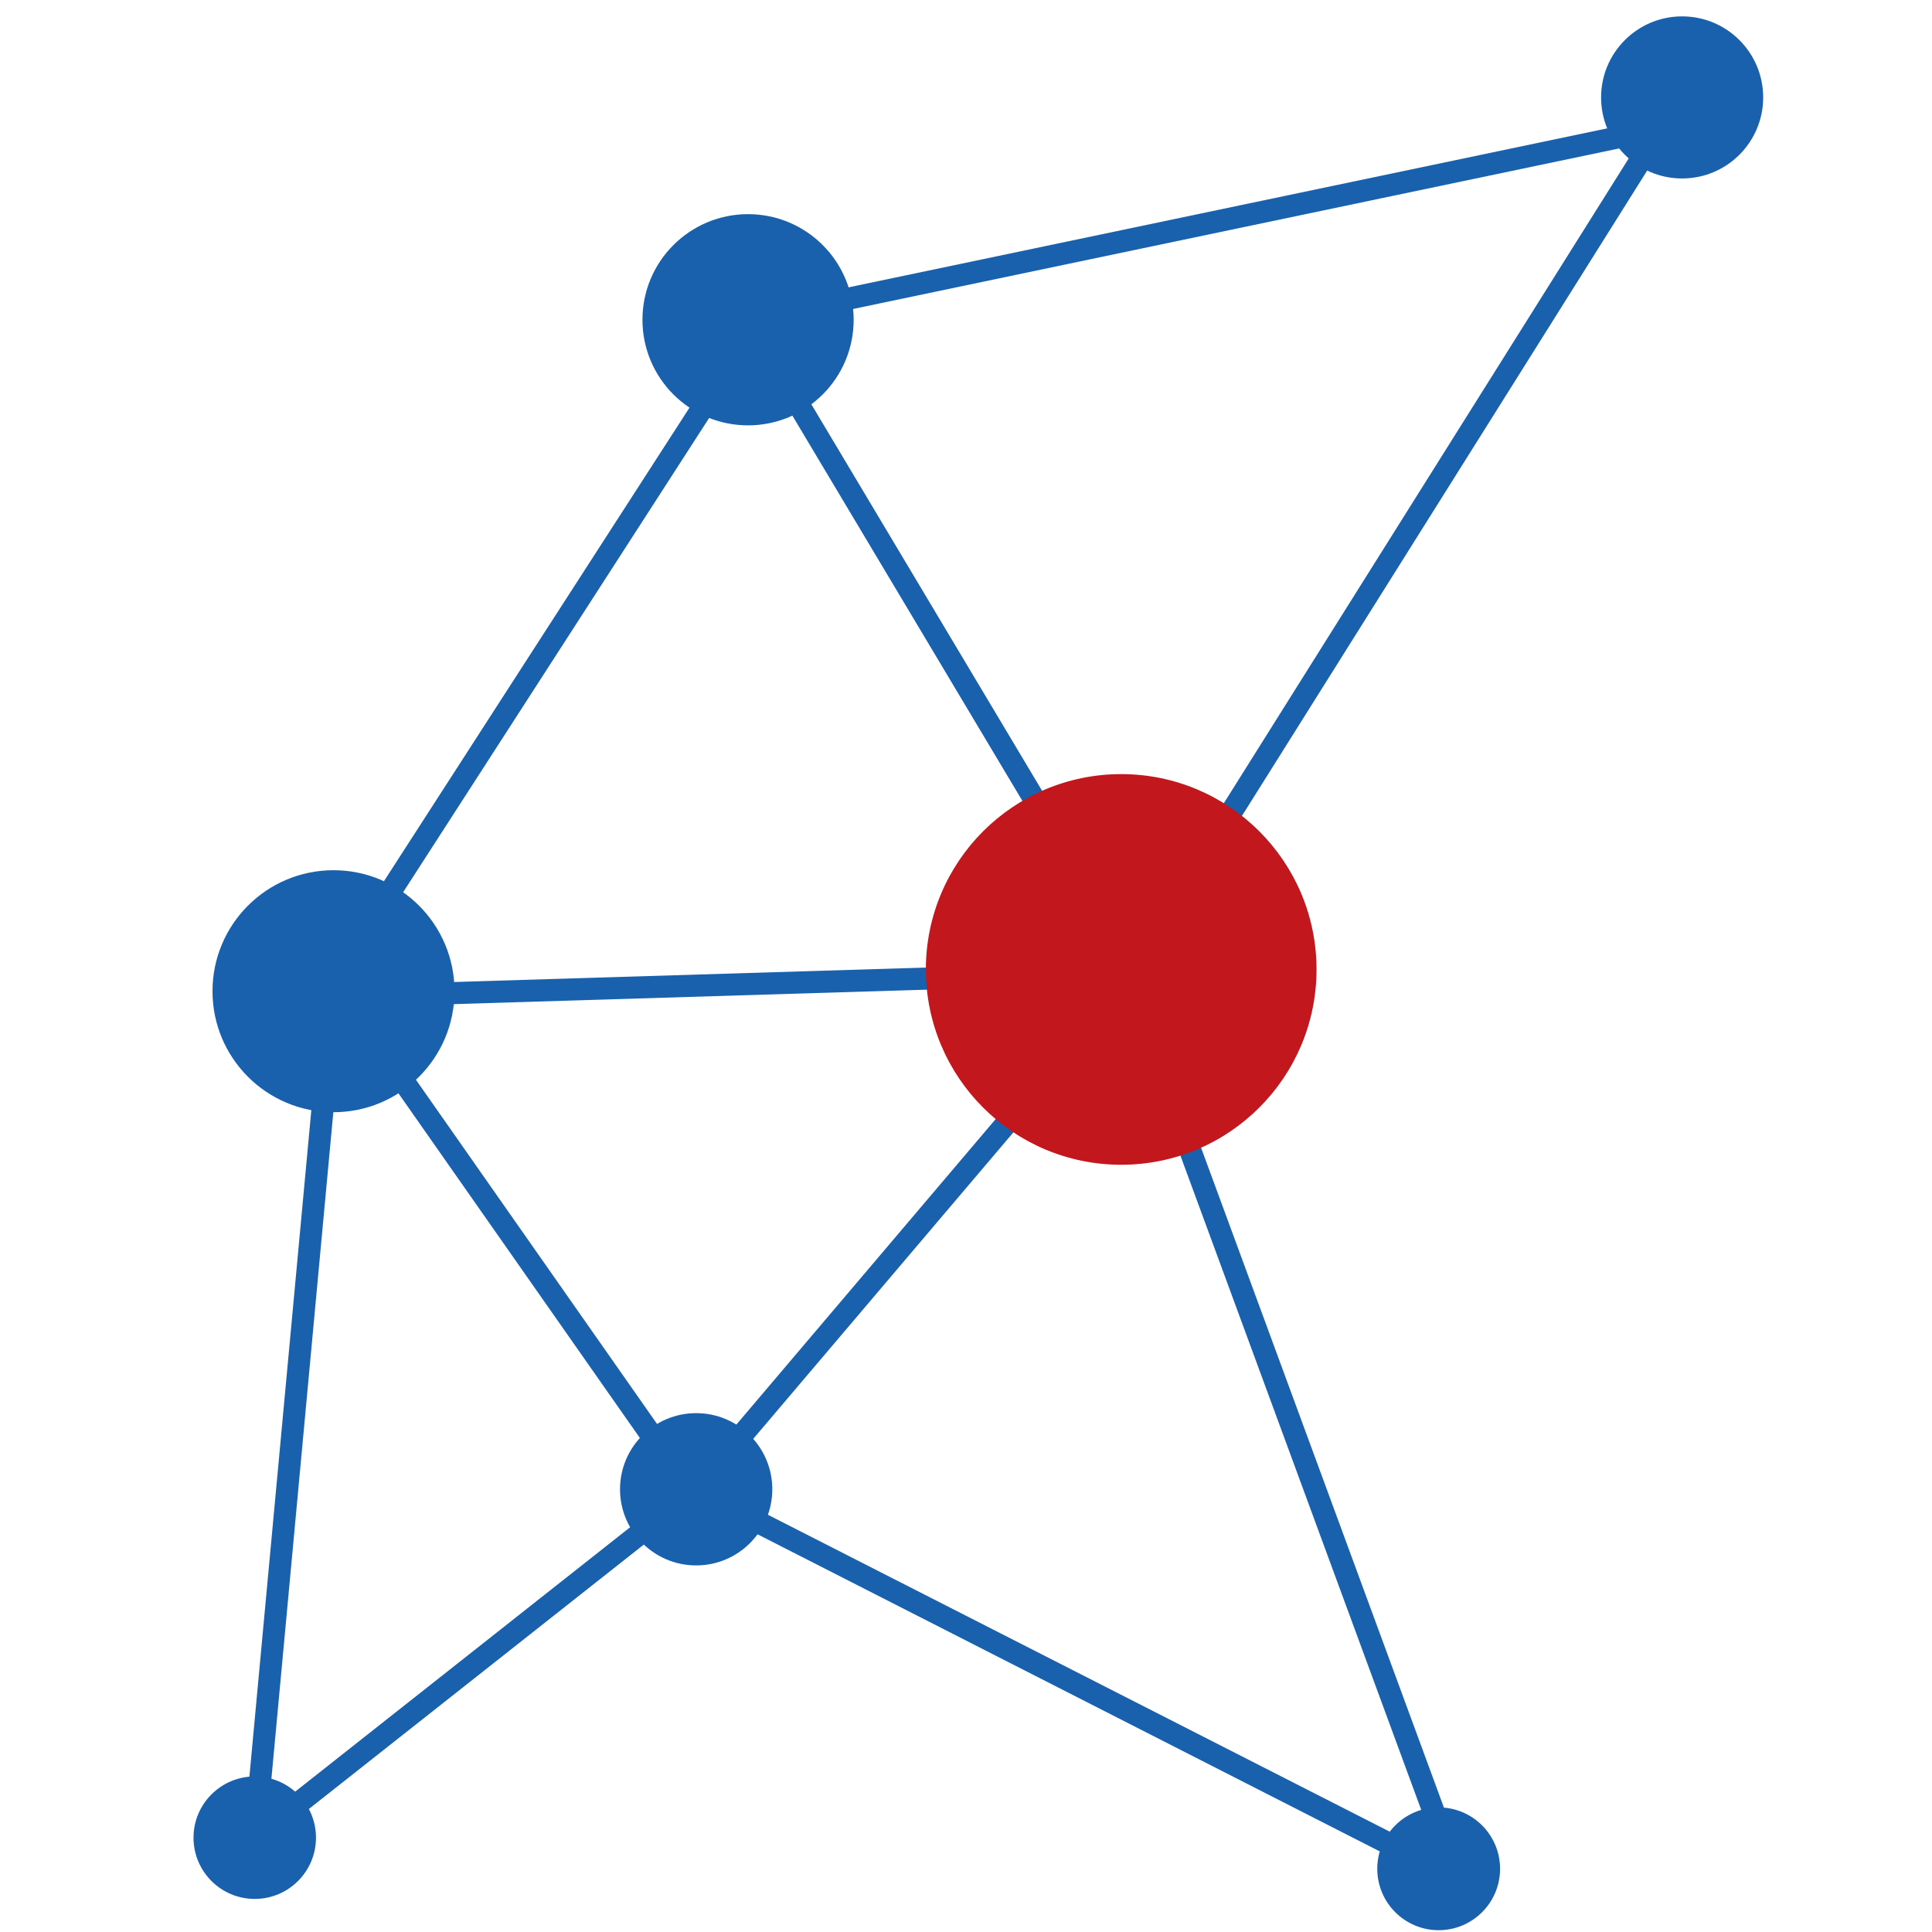
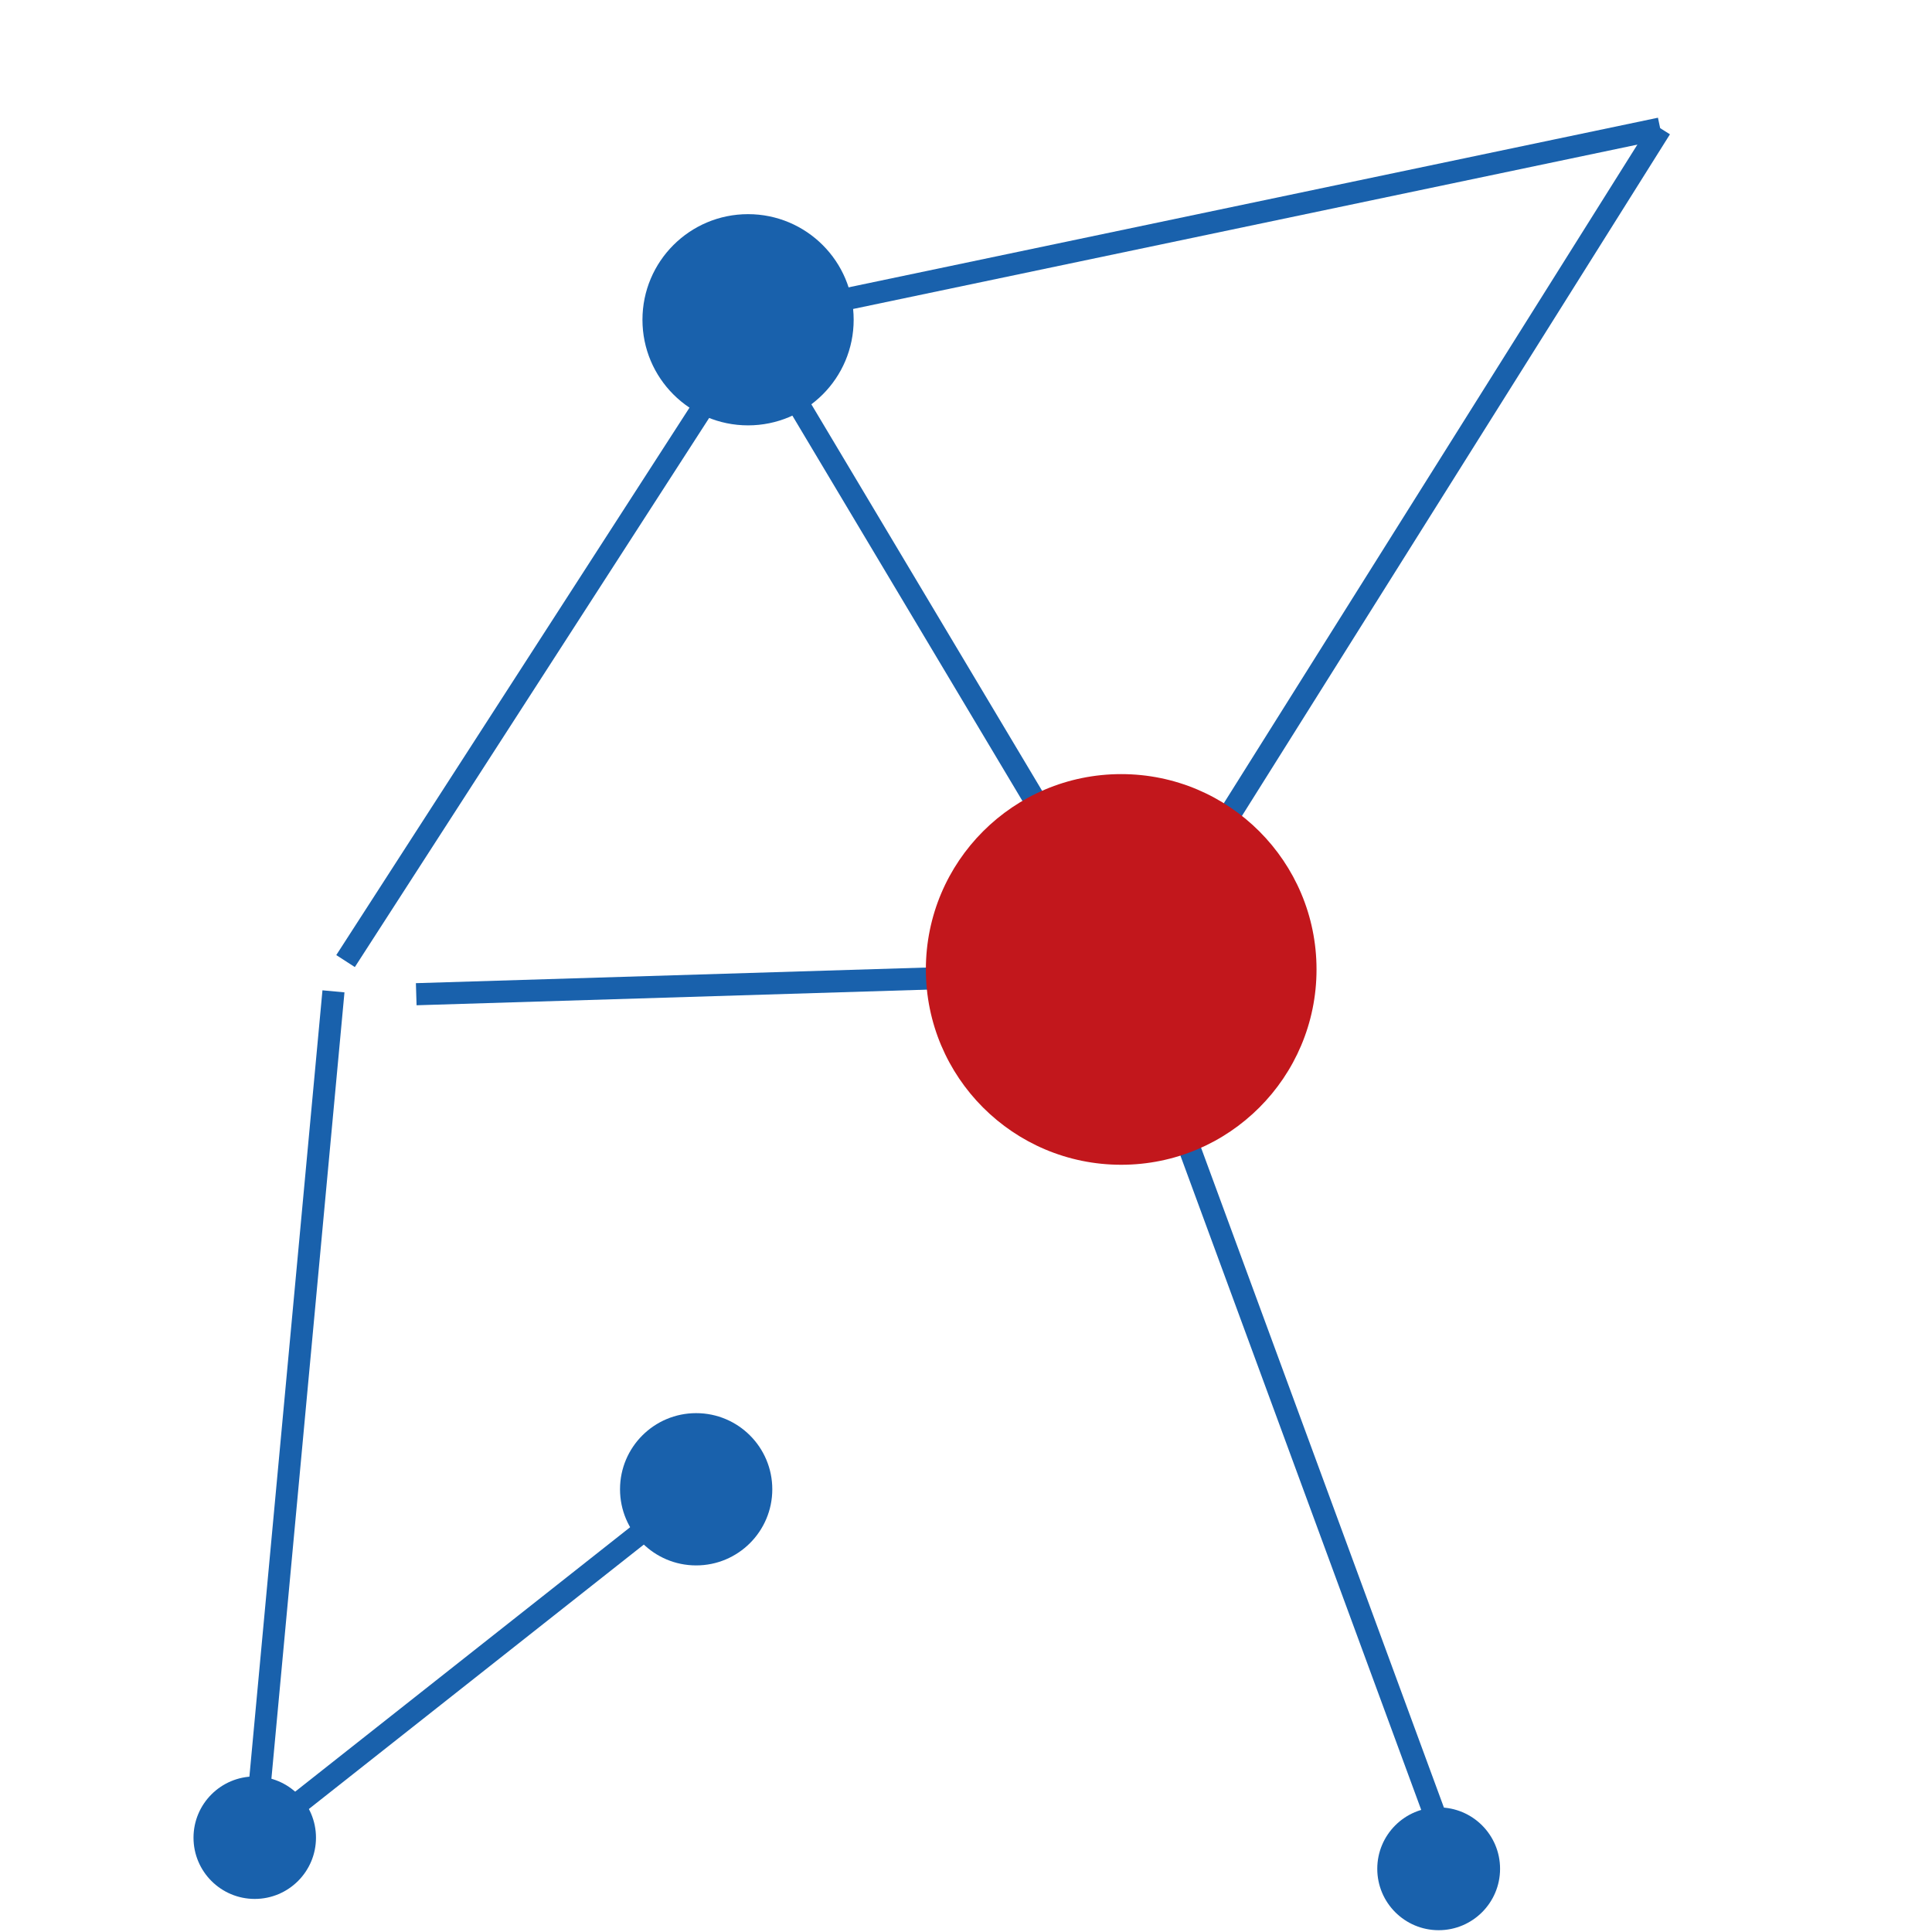
<svg xmlns="http://www.w3.org/2000/svg" width="118px" height="118px" viewBox="0 0 118 118" version="1.1">
  <title>zwm-icon</title>
  <g id="zwm-icon" stroke="none" stroke-width="1" fill="none" fill-rule="evenodd">
    <g id="Group-2" transform="translate(11, 1)" fill-rule="nonzero">
      <circle id="Oval" fill="#1961AC" cx="31.519" cy="89.96" r="4.65" />
      <rect id="Rectangle" fill="#1961AC" transform="translate(75.094, 31.256) rotate(-57.874) translate(-75.094, -31.256) " x="46.269" y="30.581" width="57.651" height="1.35" />
      <rect id="Rectangle" fill="#1961AC" transform="translate(46.545, 38.393) rotate(-30.838) translate(-46.545, -38.393) " x="45.87" y="15.249" width="1.35" height="46.289" />
      <rect id="Rectangle" fill="#1961AC" transform="translate(33.628, 59.135) rotate(-1.754) translate(-33.628, -59.135) " x="14.413" y="58.46" width="38.429" height="1.35" />
-       <rect id="Rectangle" fill="#1961AC" transform="translate(44.967, 74.101) rotate(-49.676) translate(-44.967, -74.101) " x="24.182" y="73.426" width="41.57" height="1.35" />
      <rect id="Rectangle" fill="#1961AC" transform="translate(68.444, 87.591) rotate(-20.205) translate(-68.444, -87.591) " x="67.769" y="59.665" width="1.35" height="55.852" />
      <rect id="Rectangle" fill="#1961AC" transform="translate(18.033, 100.6) rotate(-38.288) translate(-18.033, -100.6) " x="0.858" y="99.925" width="34.35" height="1.35" />
-       <rect id="Rectangle" fill="#1961AC" transform="translate(54.556, 101.782) rotate(-62.994) translate(-54.556, -101.782) " x="53.881" y="75.356" width="1.35" height="52.852" />
      <rect id="Rectangle" fill="#1961AC" transform="translate(22.473, 38.532) rotate(-57.168) translate(-22.473, -38.532) " x="-0.338" y="37.857" width="45.622" height="1.35" />
-       <rect id="Rectangle" fill="#1961AC" transform="translate(21.22, 75.855) rotate(-35.011) translate(-21.22, -75.855) " x="20.545" y="58.866" width="1.35" height="33.978" />
      <rect id="Rectangle" fill="#1961AC" transform="translate(6.965, 85.4) rotate(-84.692) translate(-6.965, -85.4) " x="-19" y="84.725" width="51.929" height="1.35" />
      <rect id="Rectangle" fill="#1961AC" transform="translate(62.542, 12.689) rotate(-11.836) translate(-62.542, -12.689) " x="34.078" y="12.014" width="56.928" height="1.35" />
-       <circle id="Oval" fill="#1961AC" cx="91.739" cy="4.95" r="4.95" />
      <circle id="Oval" fill="#1961AC" cx="34.689" cy="18.53" r="6.45" />
-       <circle id="Oval" fill="#1961AC" cx="9.369" cy="59.54" r="7.39" />
      <circle id="Oval" fill="#1961AC" cx="76.869" cy="113.14" r="3.75" />
      <circle id="Oval" fill="#1961AC" cx="4.559" cy="111.24" r="3.74" />
      <circle id="Oval" fill="#C2171C" cx="57.479" cy="58.21" r="11.93" />
    </g>
  </g>
</svg>